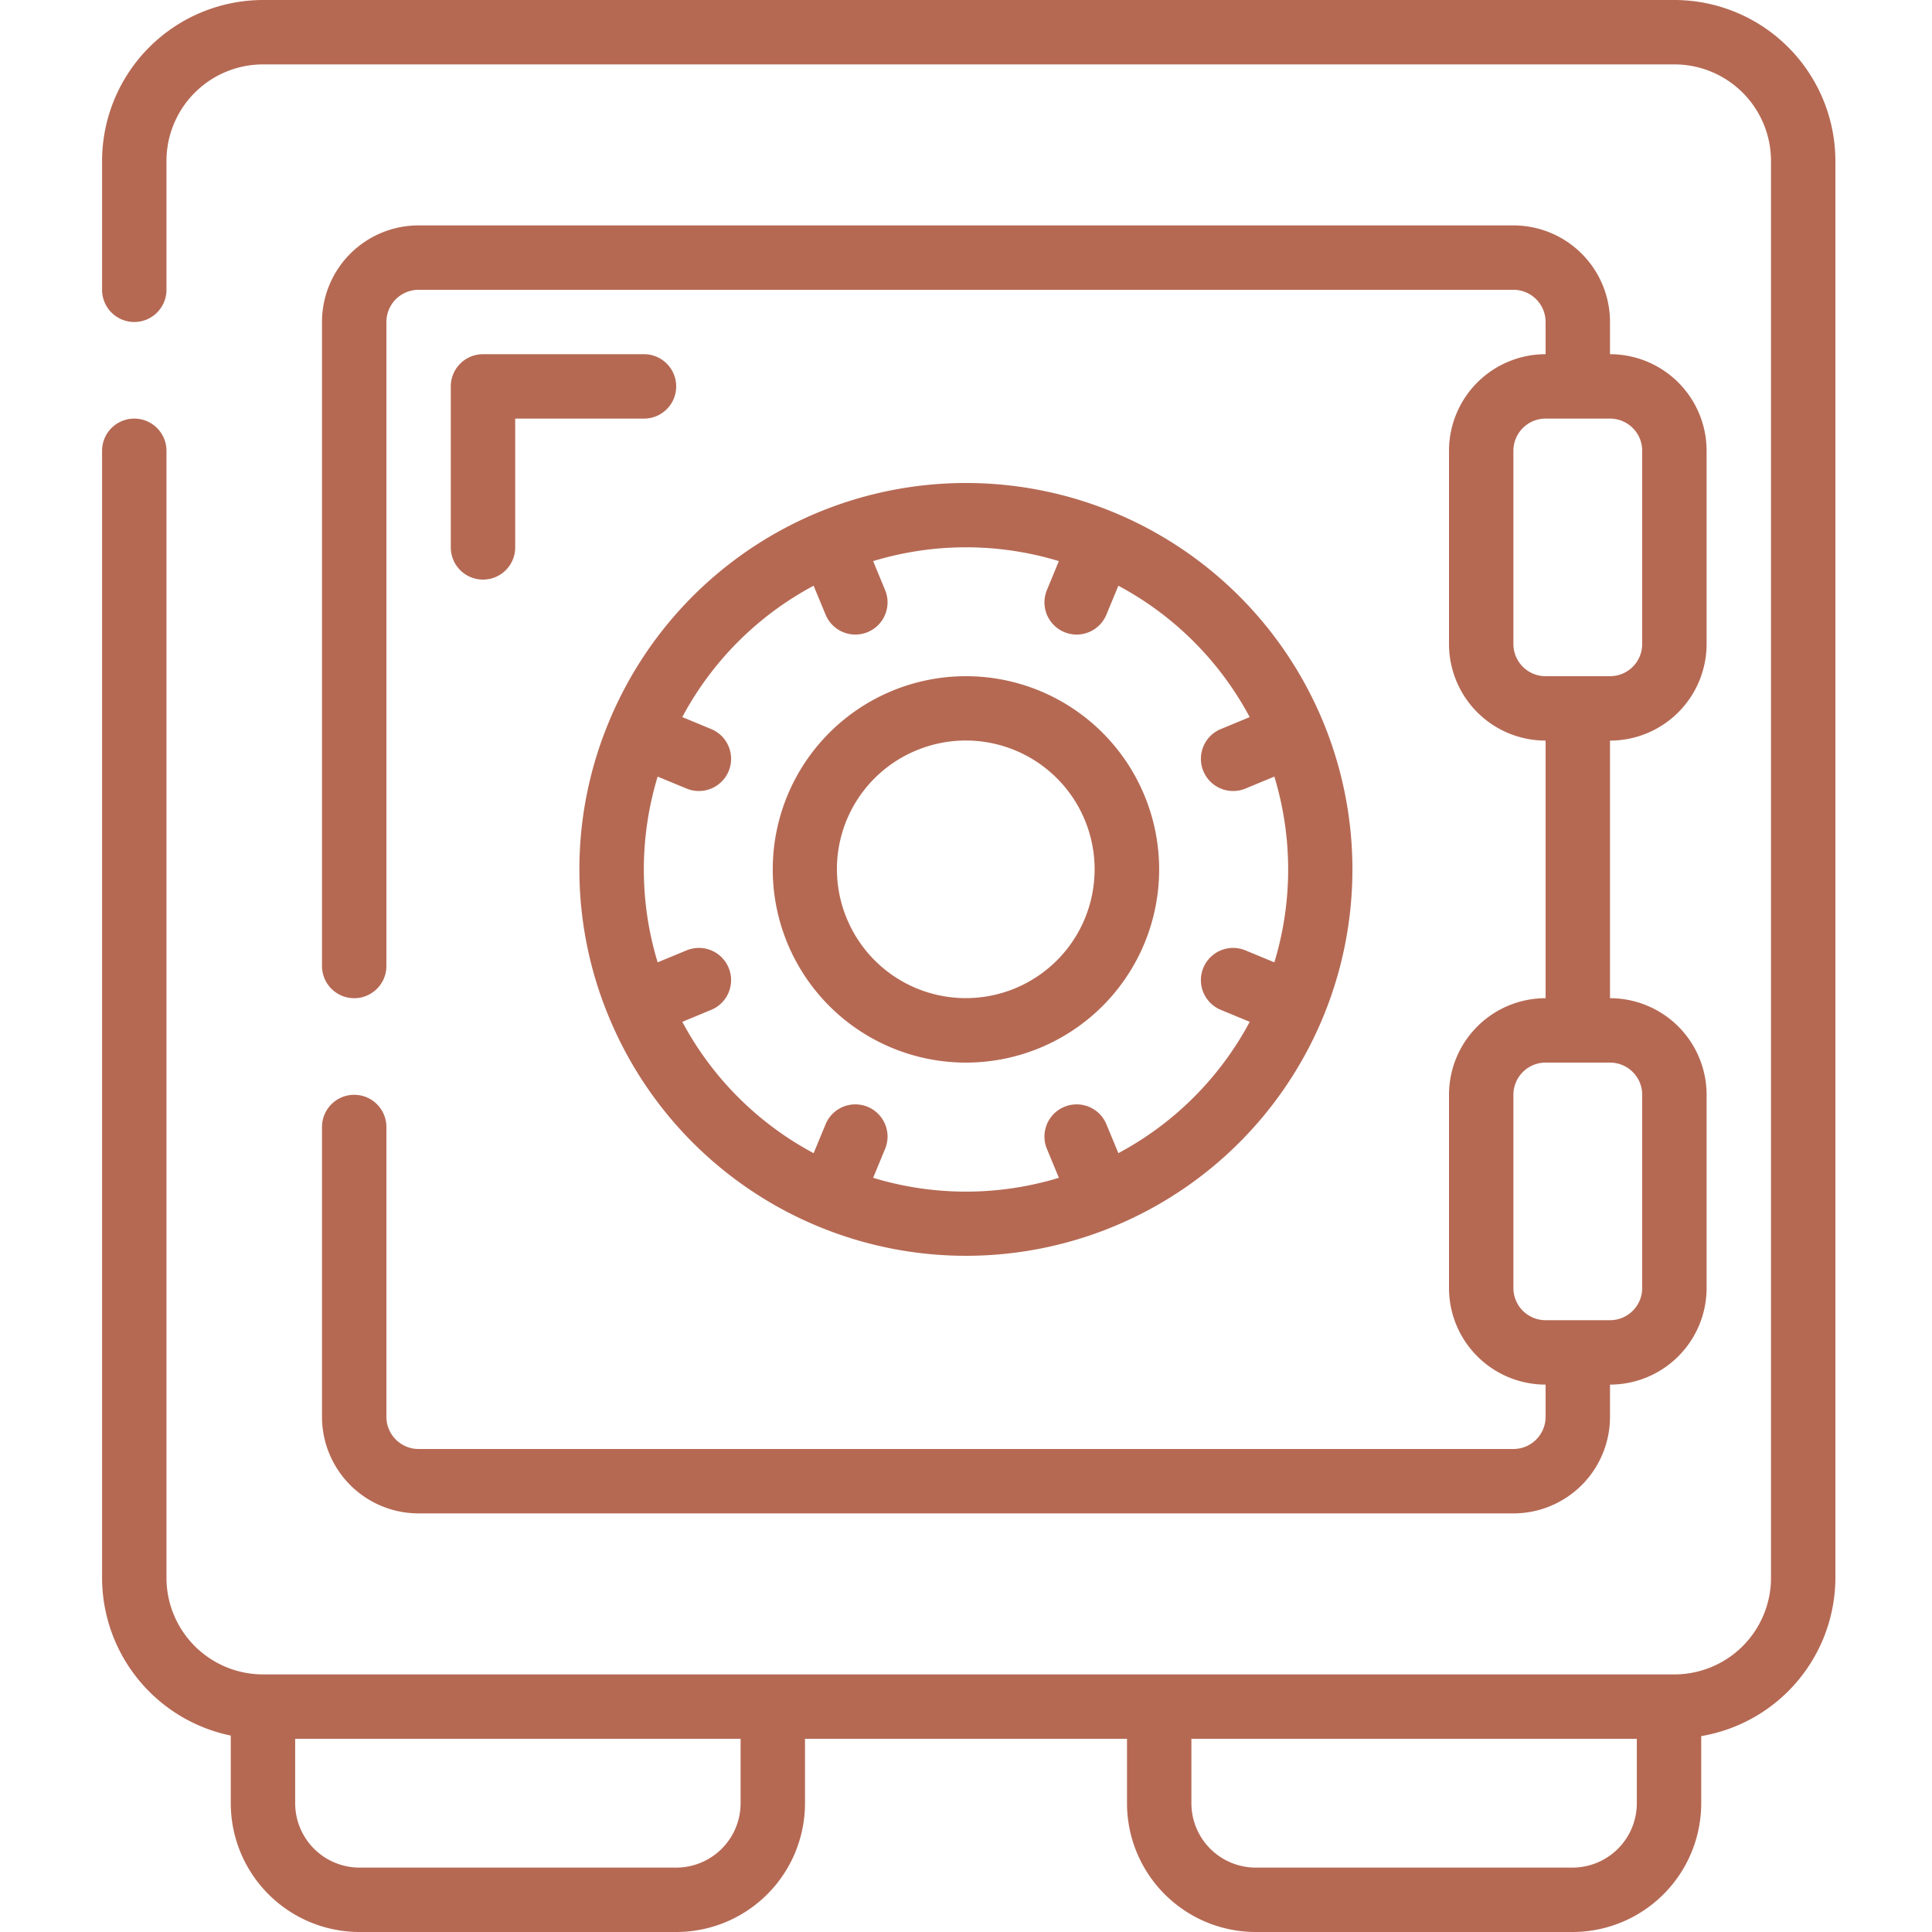
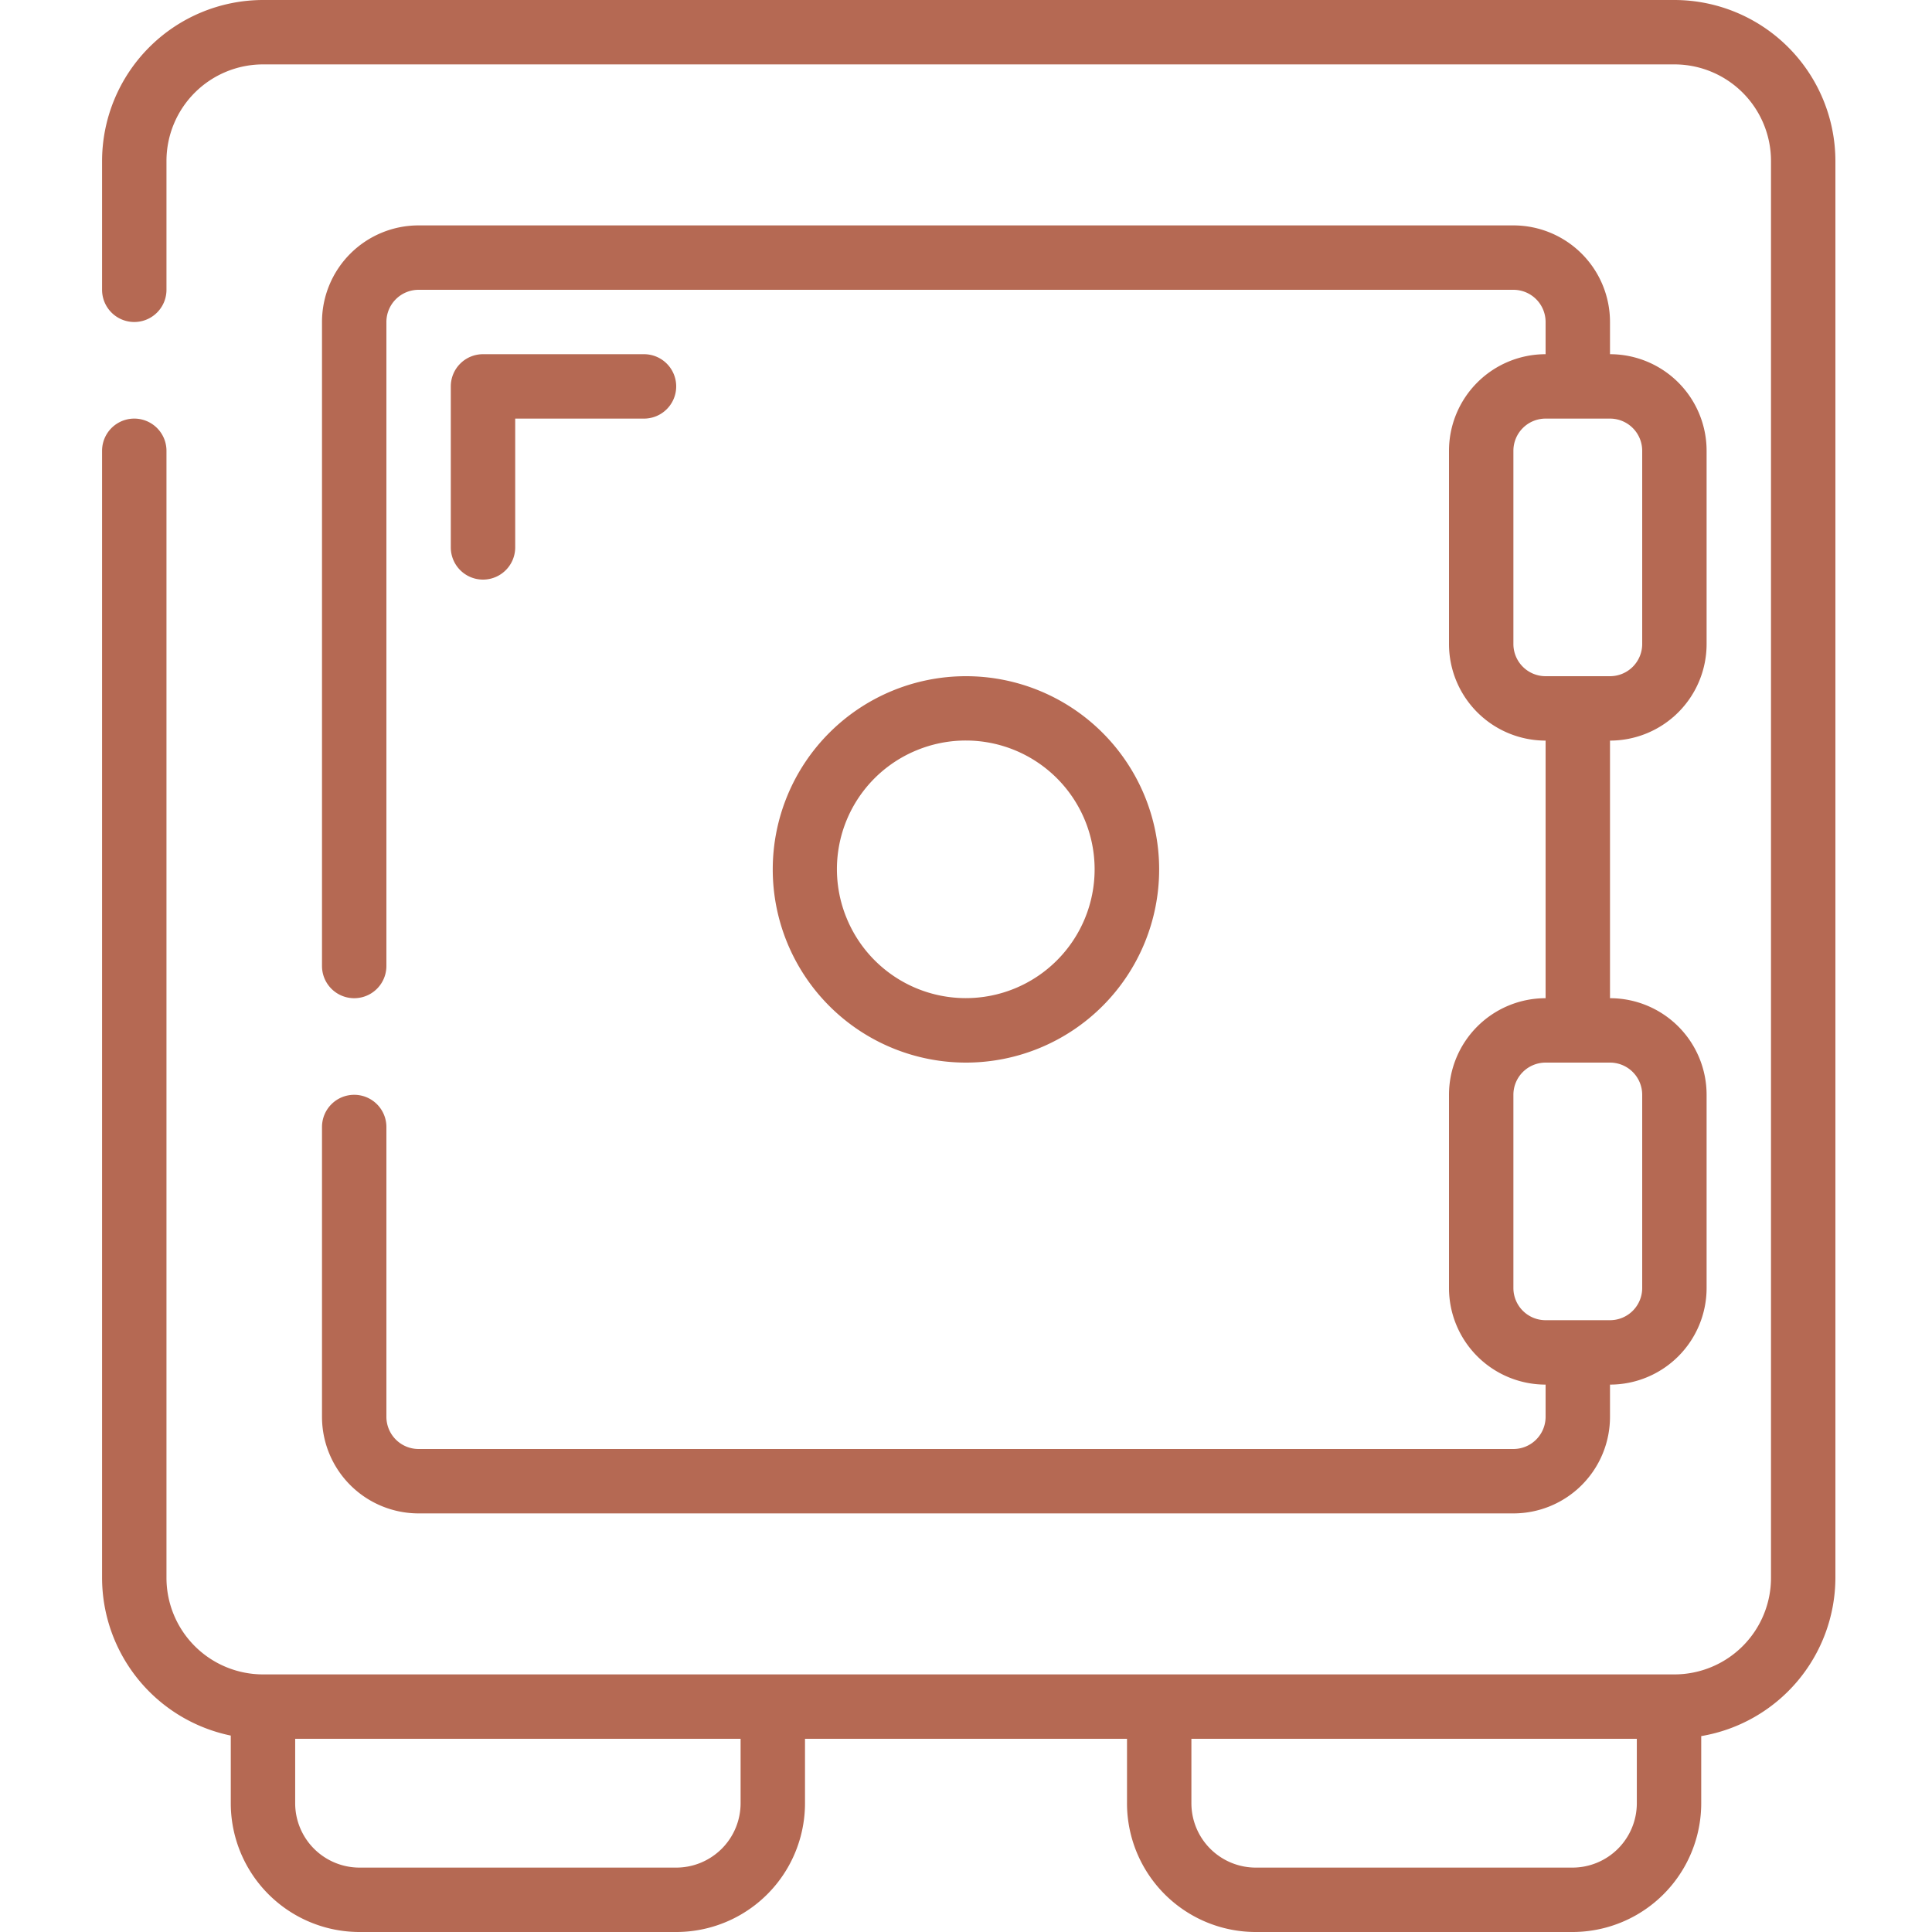
<svg xmlns="http://www.w3.org/2000/svg" version="1.1" width="512" height="512" x="0" y="0" viewBox="0 0 54 60" style="enable-background:new 0 0 512 512" xml:space="preserve" class="">
  <g>
    <g fill="#000" fill-rule="nonzero">
      <path d="M4.167 53.9V56a4 4 0 0 0 4 4H18a4 4 0 0 0 4-4v-2h10v2a4 4 0 0 0 4 4h9.833a4 4 0 0 0 4-4v-2.084A5 5 0 0 0 54 49V5a5.006 5.006 0 0 0-5-5H5.17a5.006 5.006 0 0 0-5 5v4a1 1 0 1 0 2 0V5a3 3 0 0 1 3-3H49a3 3 0 0 1 3 3v44a3 3 0 0 1-3 3H5.17a3 3 0 0 1-3-3V14a1 1 0 0 0-2 0v35a5.009 5.009 0 0 0 3.997 4.9zm43.666.1v2a2 2 0 0 1-2 2H36a2 2 0 0 1-2-2v-2zM20 54v2a2 2 0 0 1-2 2H8.167a2 2 0 0 1-2-2v-2z" fill="#b56953" opacity="1" data-original="#000000" class="" />
      <path d="M8 34a1 1 0 0 0-1 1v9a3 3 0 0 0 3 3h34a3 3 0 0 0 3-3v-1a3 3 0 0 0 3-3v-6a3 3 0 0 0-3-3v-8a3 3 0 0 0 3-3v-6a3 3 0 0 0-3-3v-1a3 3 0 0 0-3-3H10a3 3 0 0 0-3 3v20a1 1 0 0 0 2 0V10a1 1 0 0 1 1-1h34a1 1 0 0 1 1 1v1a3 3 0 0 0-3 3v6a3 3 0 0 0 3 3v8a3 3 0 0 0-3 3v6a3 3 0 0 0 3 3v1a1 1 0 0 1-1 1H10a1 1 0 0 1-1-1v-9a1 1 0 0 0-1-1zm36-14v-6a1 1 0 0 1 1-1h2a1 1 0 0 1 1 1v6a1 1 0 0 1-1 1h-2a1 1 0 0 1-1-1zm0 20v-6a1 1 0 0 1 1-1h2a1 1 0 0 1 1 1v6a1 1 0 0 1-1 1h-2a1 1 0 0 1-1-1z" fill="#b56953" opacity="1" data-original="#000000" class="" />
-       <path d="M15.914 31.592a12 12 0 1 0 0-9.184 11.912 11.912 0 0 0 0 9.184zm6.354-13.4.364.878a1 1 0 1 0 1.847-.766l-.363-.878a9.909 9.909 0 0 1 5.768 0l-.363.878a1 1 0 1 0 1.847.766l.364-.879a9.913 9.913 0 0 1 4.078 4.079l-.878.364a1 1 0 1 0 .766 1.847l.878-.363a9.909 9.909 0 0 1 0 5.768l-.878-.363a1 1 0 1 0-.766 1.847l.879.364a9.913 9.913 0 0 1-4.079 4.078l-.364-.878a1 1 0 1 0-1.847.766l.363.878a9.909 9.909 0 0 1-5.768 0l.363-.878a1 1 0 1 0-1.847-.766l-.364.879a9.913 9.913 0 0 1-4.078-4.079l.878-.364a1 1 0 1 0-.766-1.847l-.878.363a9.909 9.909 0 0 1 0-5.768l.878.363a1 1 0 1 0 .766-1.847l-.879-.364a9.913 9.913 0 0 1 4.079-4.08z" fill="#b56953" opacity="1" data-original="#000000" class="" />
      <path d="M27.008 33a6 6 0 1 0-.019-12 6 6 0 0 0 .019 12zm-1.539-9.7a4 4 0 1 1-2.169 5.231 3.99 3.99 0 0 1 2.169-5.231zM17 11h-5a1 1 0 0 0-1 1v5a1 1 0 0 0 2 0v-4h4a1 1 0 0 0 0-2z" fill="#b56953" opacity="1" data-original="#000000" class="" />
    </g>
  </g>
</svg>